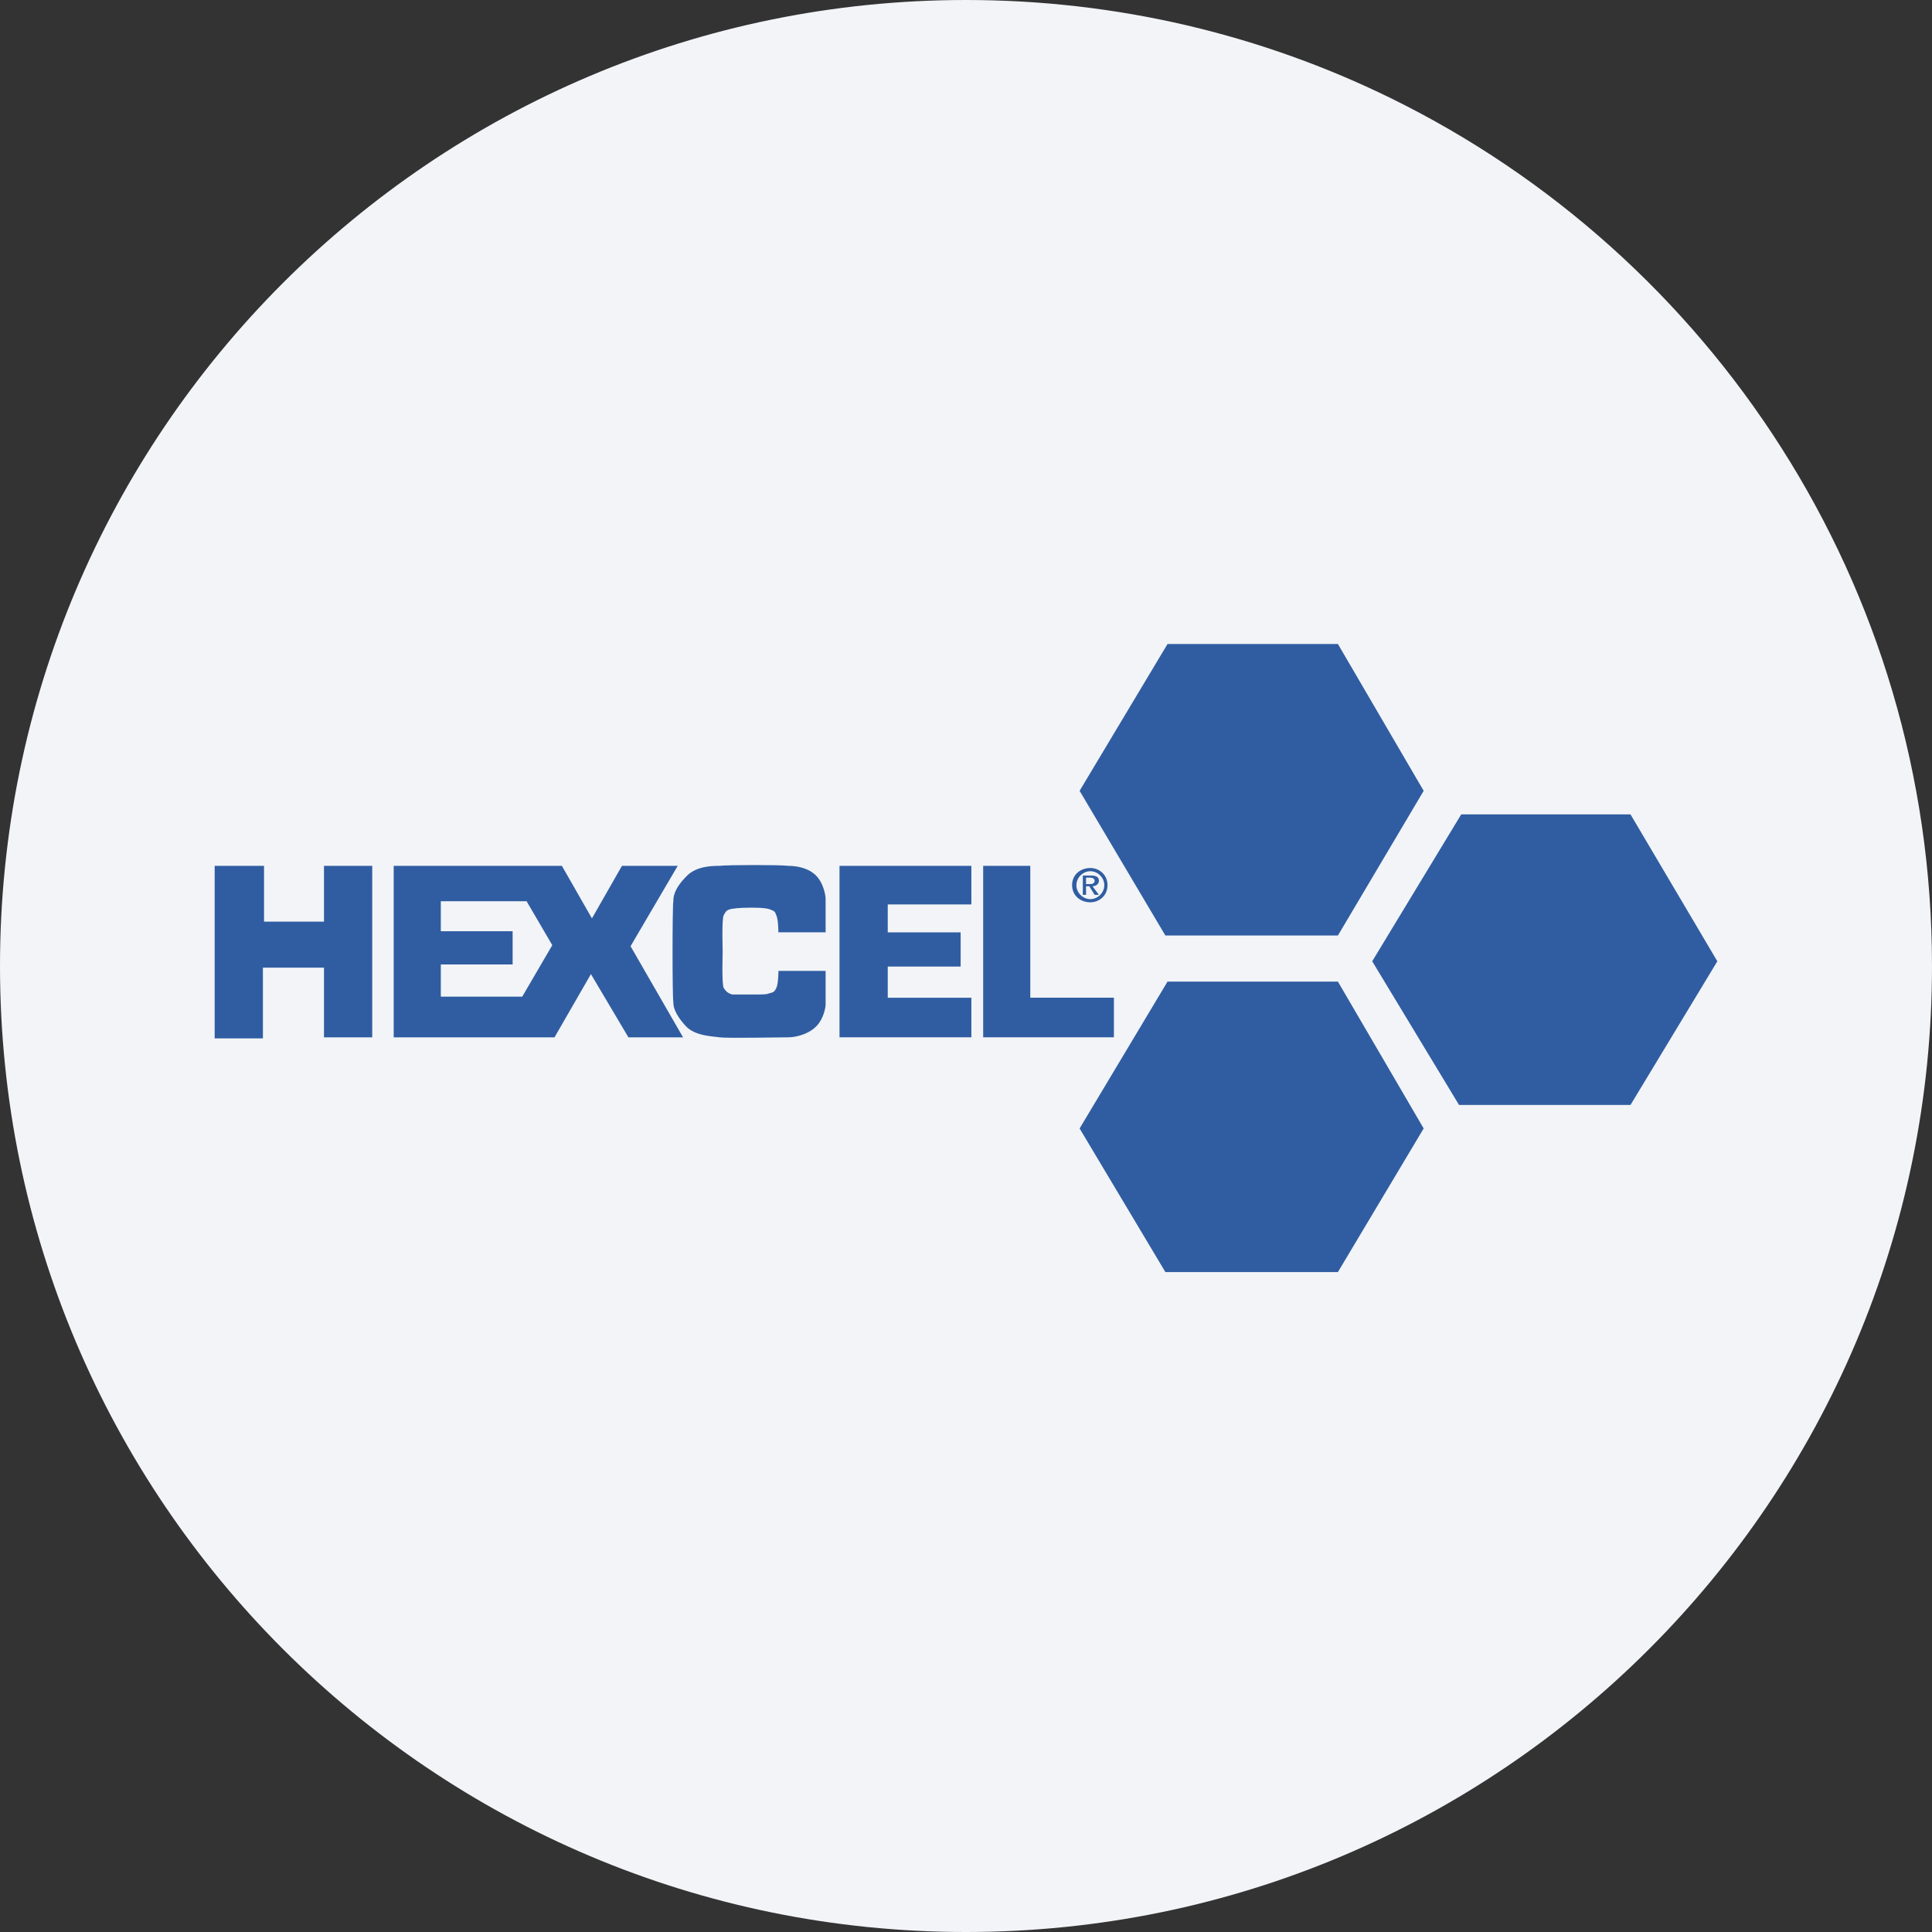
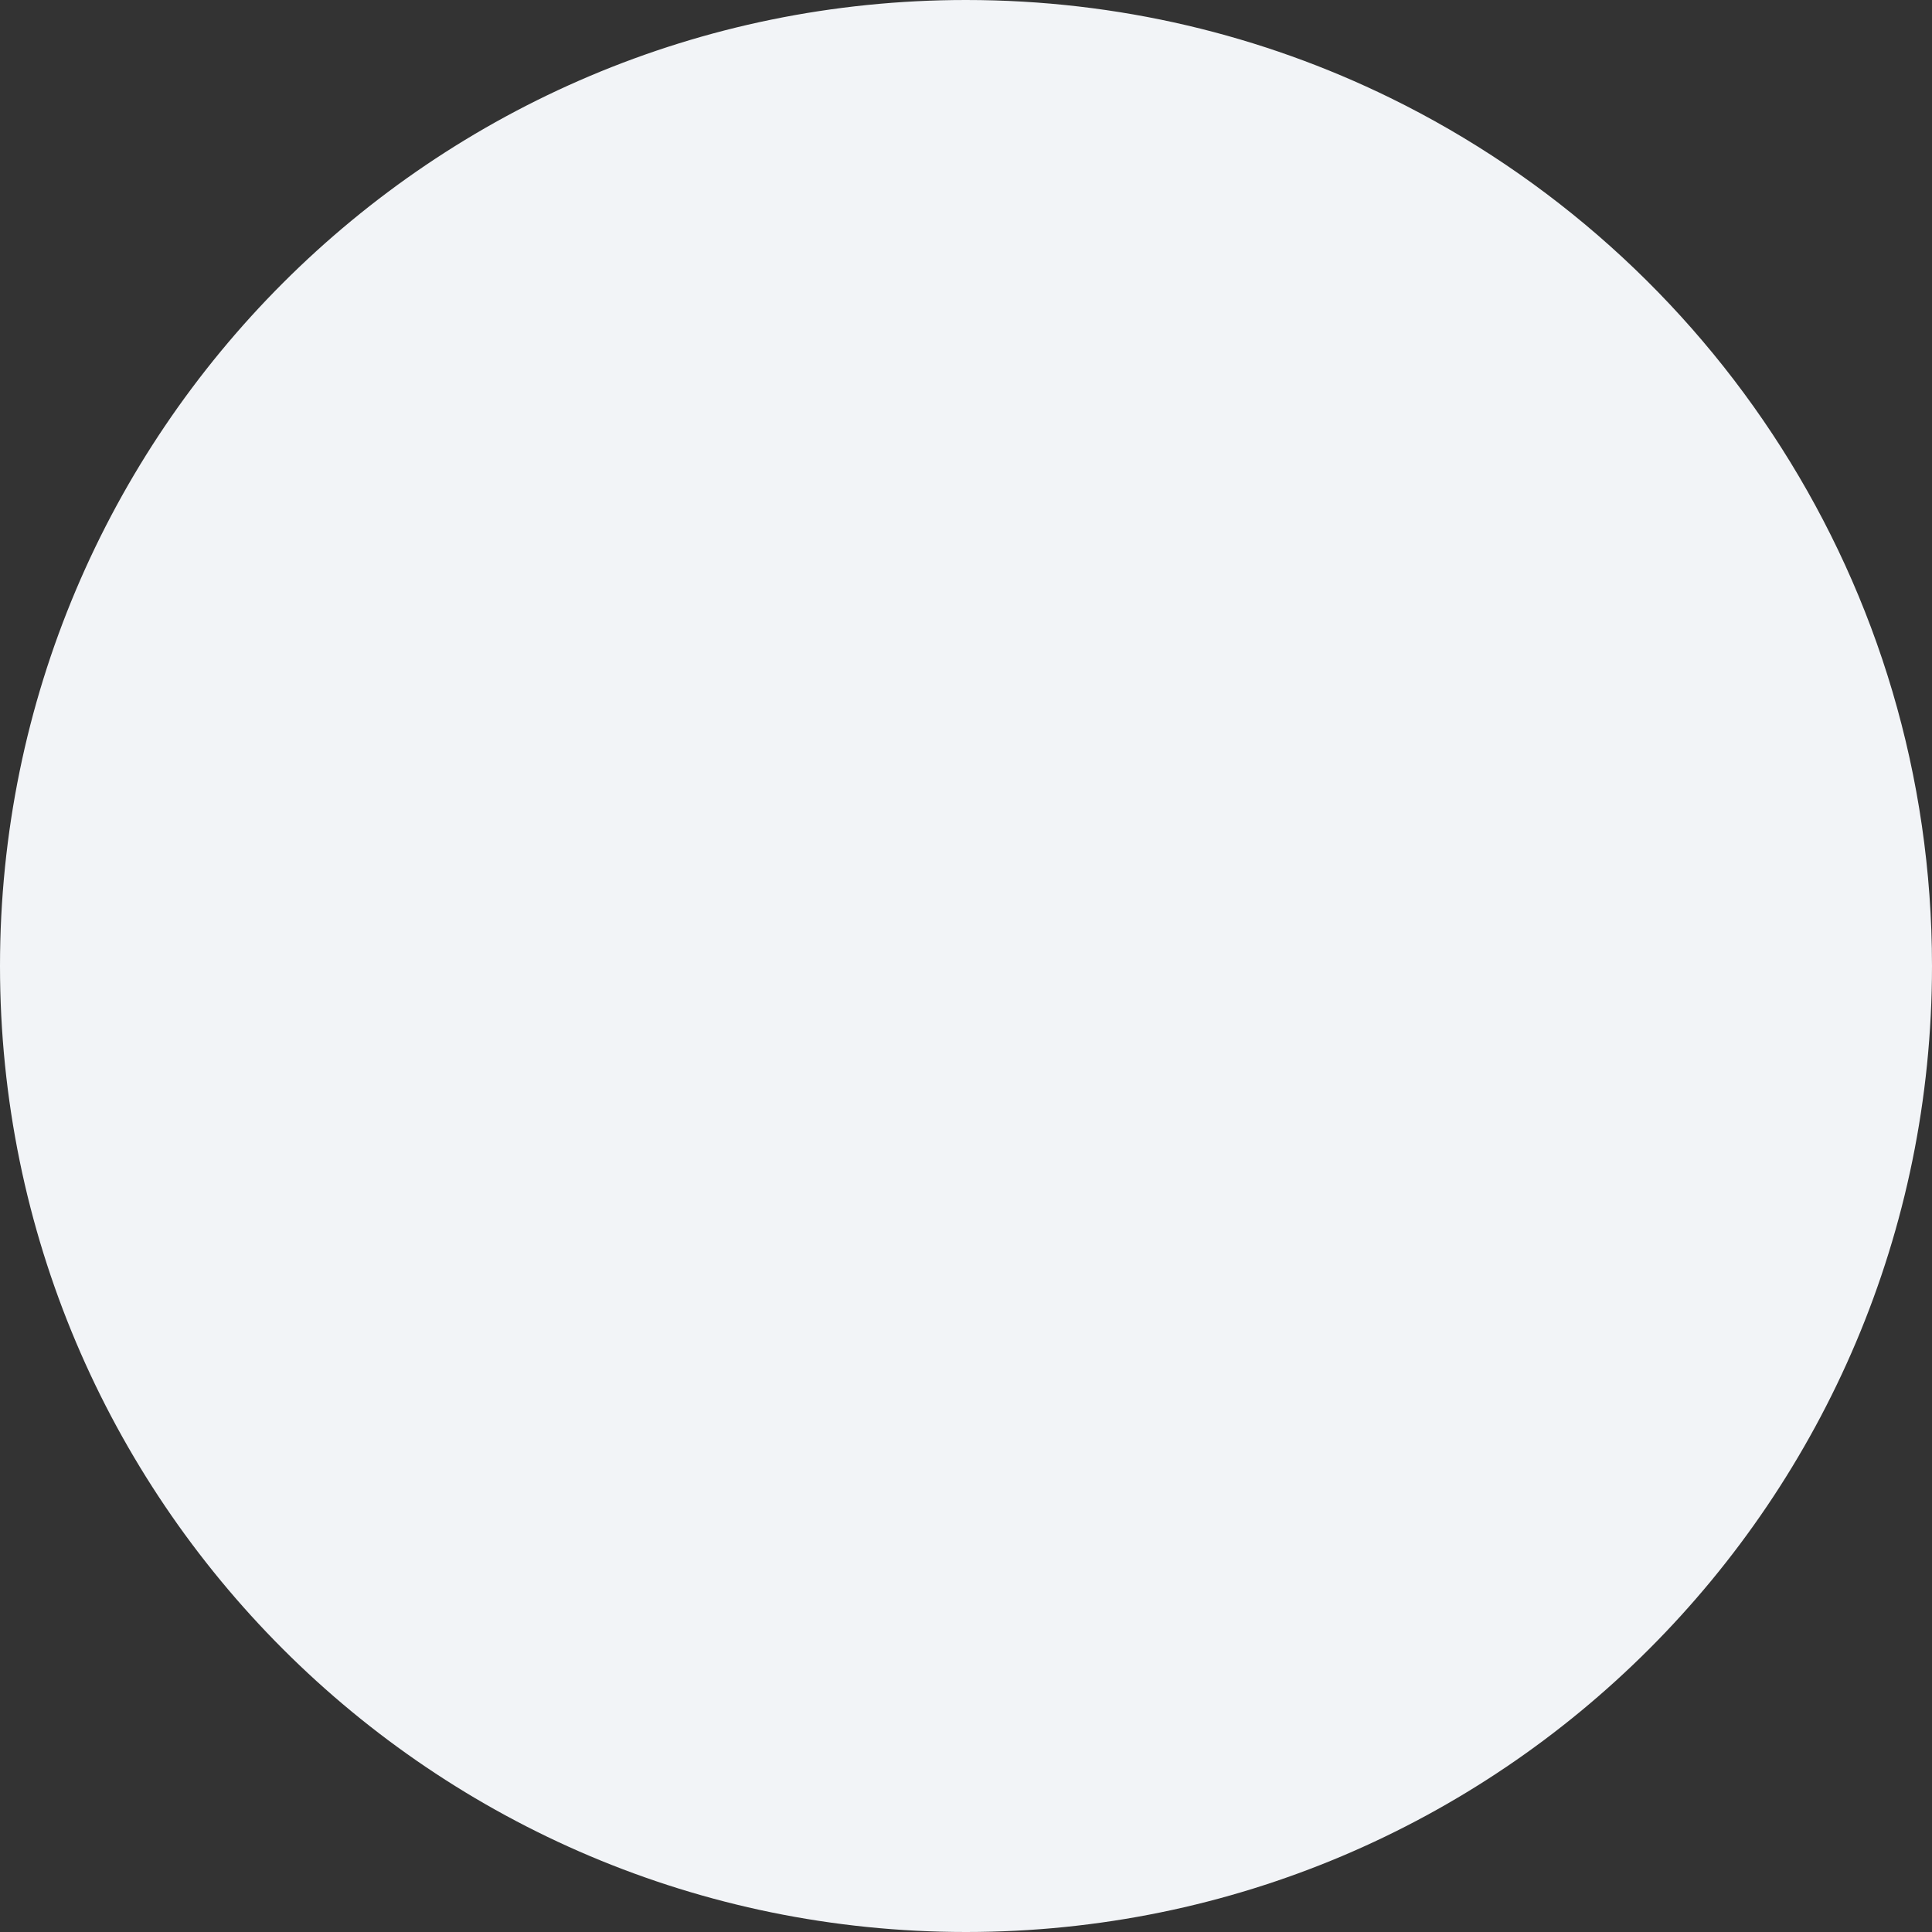
<svg xmlns="http://www.w3.org/2000/svg" width="36" height="36" fill="none">
  <rect width="100%" height="100%" fill="#333333" stroke="none" />
  <path d="M18 0c2.837 0 5.52.656 7.907 1.825C31.884 4.753 36 10.895 36 18c0 9.942-8.058 18-18 18-9.94 0-18-8.057-18-18C0 8.06 8.06 0 18 0Z" fill="#F2F4F7" />
  <g fill-rule="evenodd" clip-rule="evenodd" fill="#305DA2">
-     <path d="M21.755 12h3.175l1.598 2.736-1.598 2.696h-3.215l-1.598-2.696L21.755 12Zm5.472 3.175h3.155L32 17.912l-1.618 2.677h-3.195l-1.618-2.677 1.658-2.736Zm-5.472 3.116h3.175l1.598 2.736-1.598 2.676h-3.215l-1.598-2.676 1.638-2.736ZM4 16.134v3.215h.899v-1.318h1.138v1.299h.899v-3.196h-.899v1.039H4.92v-1.039H4Zm7.749 1.498.879-1.498h-1.039l-.559.979-.56-.979H7.336v3.196h2.996l.679-1.179.699 1.179h1.018l-.978-1.698Zm-2.017.939H8.214v-.6h1.338v-.619H8.214v-.559h1.598l.479.819-.56.959Zm5.911-2.437H18.1v.719h-1.558v.52H17.9v.638h-1.358v.58H18.1v.738h-2.457v-3.195Zm2.677 0v3.195h2.436v-.739h-1.558v-2.456h-.878Zm1.997.04c.16 0 .32.12.32.32s-.16.319-.32.319c-.18 0-.34-.12-.34-.32s.16-.319.34-.319Zm0 .06c-.14 0-.26.12-.26.26s.12.26.26.26.26-.12.26-.26-.12-.26-.26-.26Zm-.02.28h-.06v.16h-.06v-.36h.14c.1 0 .16.02.16.1 0 .06-.06.1-.12.1l.12.16h-.08l-.1-.16Zm.02-.04c.04 0 .08-.02.08-.06 0-.04-.04-.06-.08-.06h-.08v.12h.08Z" />
-     <path d="M13.466 17.732s-.02.619.02.679c.04.06.08.1.16.12h.36c.22 0 .28 0 .32-.02.079-.02.099-.02.139-.1.04-.08.04-.32.04-.32h.879v.64s-.02.259-.2.418c-.16.14-.38.18-.5.18s-1.138.02-1.277 0c-.12-.02-.44-.02-.62-.2-.24-.259-.24-.399-.24-.459-.02-.08-.02-1.797 0-1.877 0-.06 0-.22.24-.46.18-.199.5-.199.62-.199.16-.02 1.158-.02 1.278 0 .12 0 .34.02.499.16.18.16.2.44.2.44v.638h-.88s0-.24-.04-.32c-.019-.06-.039-.08-.099-.099-.04-.02-.12-.04-.36-.04-.279 0-.319.02-.359.02-.1.02-.12.04-.16.12-.04.06-.02.679-.02.679Z" />
-   </g>
+     </g>
</svg>